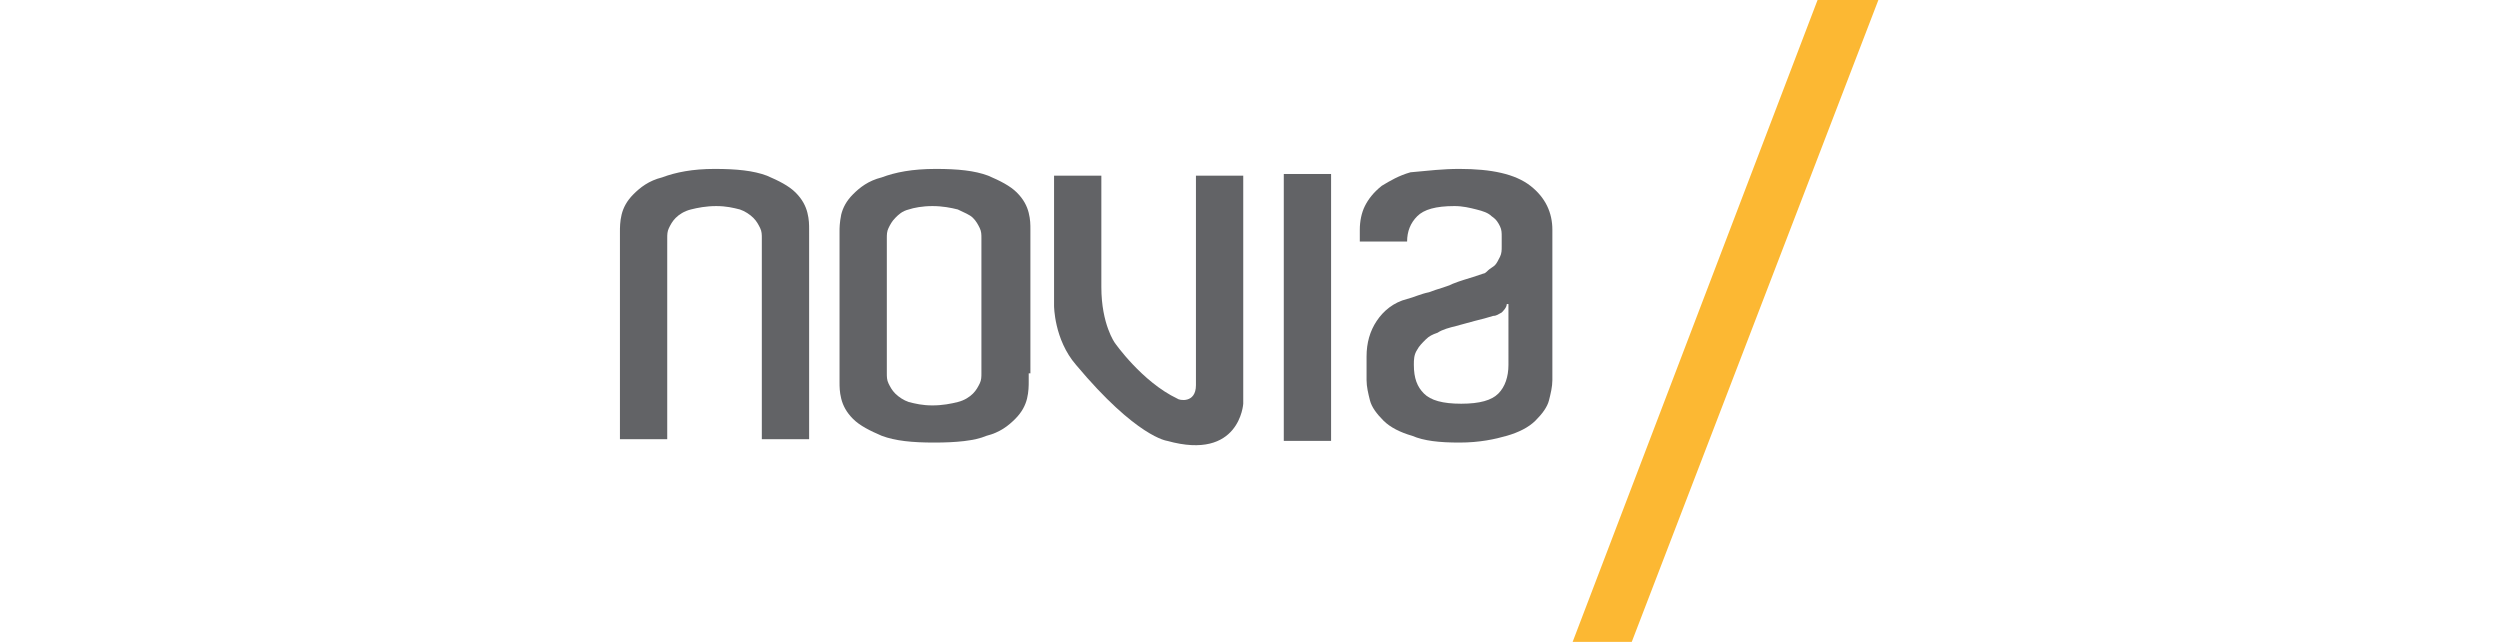
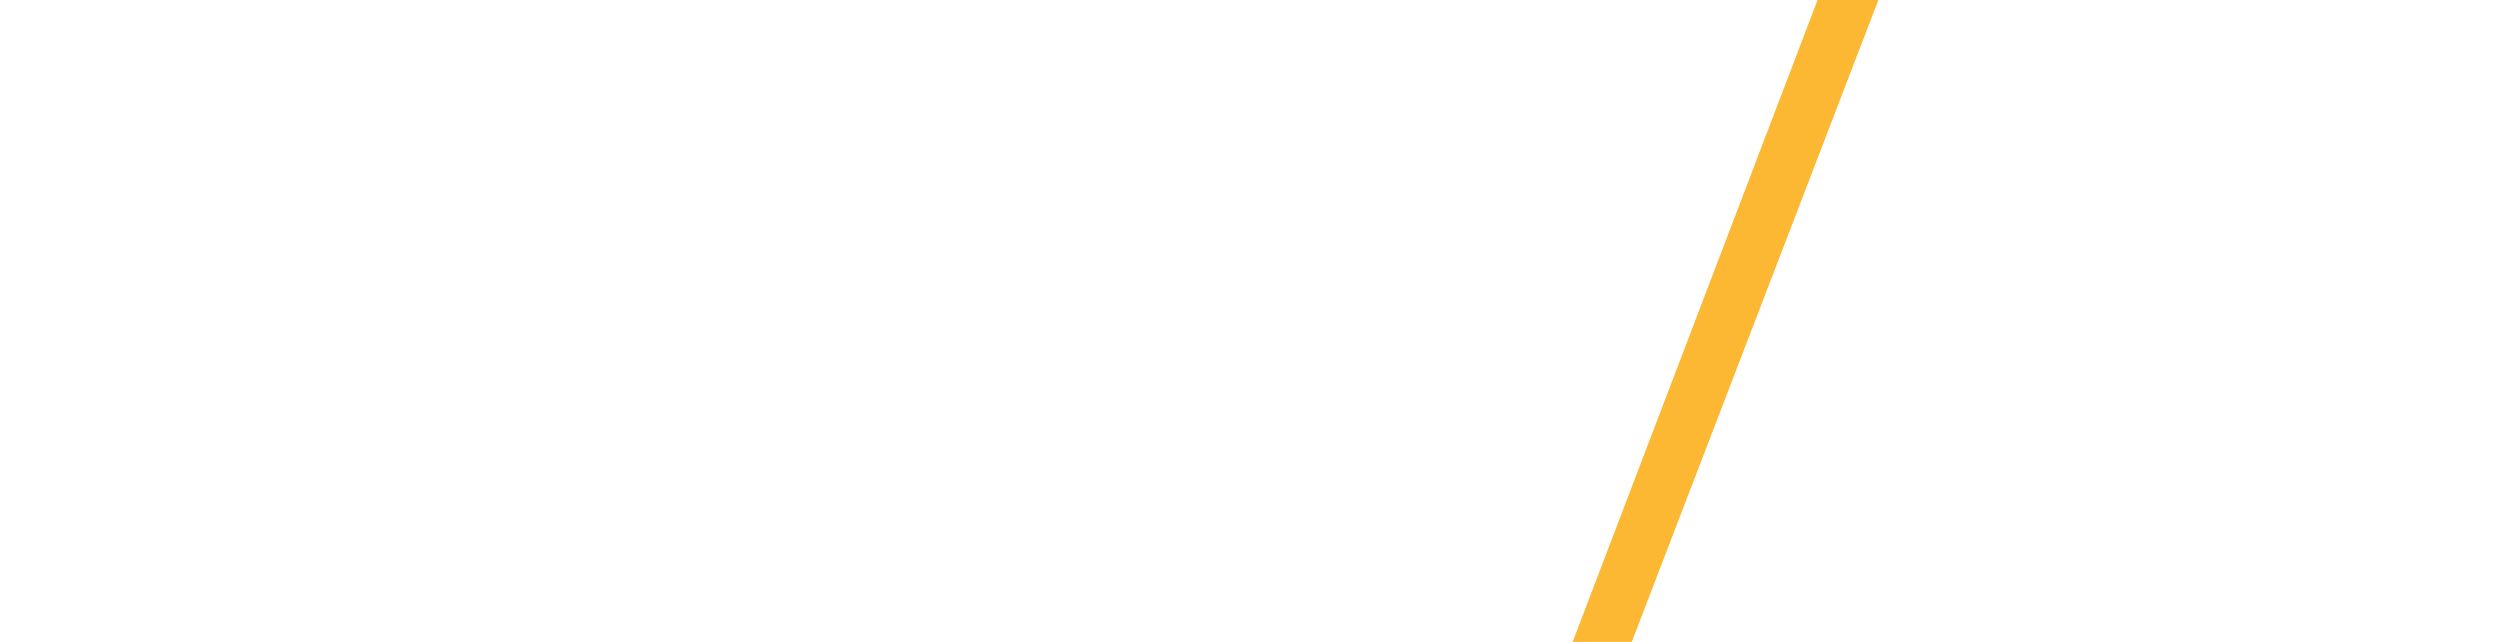
<svg xmlns="http://www.w3.org/2000/svg" version="1.1" id="Layer_1" x="0px" y="0px" viewBox="0 0 148 38" style="enable-background:new 0 0 148 38;" xml:space="preserve">
  <style type="text/css">
	.st0{fill:#626366;}
	.st1{fill:#FCB833;}
</style>
  <g>
-     <path class="st0" d="M47.9,26h-2.8V14.4v-0.3c0-0.2,0-0.4-0.1-0.6c-0.1-0.2-0.2-0.4-0.4-0.6c-0.2-0.2-0.5-0.4-0.8-0.5   c-0.4-0.1-0.8-0.2-1.4-0.2c-0.6,0-1.1,0.1-1.5,0.2c-0.4,0.1-0.7,0.3-0.9,0.5c-0.2,0.2-0.3,0.4-0.4,0.6c-0.1,0.2-0.1,0.4-0.1,0.6   v0.3V26h-2.8V14.2v-0.5c0-0.2,0-0.6,0.1-1c0.1-0.4,0.3-0.8,0.7-1.2c0.4-0.4,0.9-0.8,1.7-1C40,10.2,41,10,42.3,10   c1.3,0,2.3,0.1,3.1,0.4c0.7,0.3,1.3,0.6,1.7,1c0.4,0.4,0.6,0.8,0.7,1.2c0.1,0.4,0.1,0.7,0.1,1V14V26z" />
-     <path class="st0" d="M58.1,21.8v-7.4v-0.3c0-0.2,0-0.4-0.1-0.6c-0.1-0.2-0.2-0.4-0.4-0.6c-0.2-0.2-0.5-0.3-0.9-0.5   c-0.4-0.1-0.9-0.2-1.5-0.2c-0.6,0-1.1,0.1-1.4,0.2c-0.4,0.1-0.6,0.3-0.8,0.5c-0.2,0.2-0.3,0.4-0.4,0.6c-0.1,0.2-0.1,0.4-0.1,0.6   v0.3v7.4v0.3c0,0.2,0,0.4,0.1,0.6c0.1,0.2,0.2,0.4,0.4,0.6c0.2,0.2,0.5,0.4,0.8,0.5c0.4,0.1,0.8,0.2,1.4,0.2c0.6,0,1.1-0.1,1.5-0.2   c0.4-0.1,0.7-0.3,0.9-0.5c0.2-0.2,0.3-0.4,0.4-0.6c0.1-0.2,0.1-0.4,0.1-0.6V21.8z M60.9,22.1v0.5c0,0.2,0,0.6-0.1,1   c-0.1,0.4-0.3,0.8-0.7,1.2c-0.4,0.4-0.9,0.8-1.7,1c-0.7,0.3-1.8,0.4-3.1,0.4c-1.3,0-2.3-0.1-3.1-0.4c-0.7-0.3-1.3-0.6-1.7-1   c-0.4-0.4-0.6-0.8-0.7-1.2c-0.1-0.4-0.1-0.7-0.1-1v-0.3v-8.6c0-0.2,0-0.5,0.1-1c0.1-0.4,0.3-0.8,0.7-1.2c0.4-0.4,0.9-0.8,1.7-1   C53,10.2,54,10,55.4,10c1.3,0,2.3,0.1,3.1,0.4c0.7,0.3,1.3,0.6,1.7,1c0.4,0.4,0.6,0.8,0.7,1.2c0.1,0.4,0.1,0.7,0.1,1V22.1z" />
-     <rect x="76" y="10.3" class="st0" width="2.8" height="15.8" />
-     <path class="st0" d="M89.2,18c0,0.2-0.2,0.4-0.3,0.5c-0.2,0.1-0.3,0.2-0.5,0.2c-0.3,0.1-0.7,0.2-1.1,0.3c-0.4,0.1-0.7,0.2-1.1,0.3   c-0.4,0.1-0.8,0.2-1.1,0.4c-0.3,0.1-0.5,0.2-0.7,0.4c-0.2,0.2-0.4,0.4-0.5,0.6c-0.2,0.3-0.2,0.6-0.2,0.9c0,0.8,0.2,1.3,0.6,1.7   c0.4,0.4,1.1,0.6,2.2,0.6c1.1,0,1.8-0.2,2.2-0.6c0.4-0.4,0.6-1,0.6-1.7V18z M86.4,10c1.9,0,3.3,0.3,4.2,1c0.9,0.7,1.3,1.6,1.3,2.6   v1.4v6.6v0.9c0,0.4-0.1,0.8-0.2,1.2c-0.1,0.4-0.4,0.8-0.8,1.2c-0.4,0.4-1,0.7-1.7,0.9c-0.7,0.2-1.6,0.4-2.8,0.4   c-1.2,0-2.1-0.1-2.8-0.4c-0.7-0.2-1.3-0.5-1.7-0.9c-0.4-0.4-0.7-0.8-0.8-1.2c-0.1-0.4-0.2-0.8-0.2-1.2v-1.4c0-0.8,0.2-1.5,0.6-2.1   c0.4-0.6,1-1.1,1.8-1.3c0.4-0.1,0.8-0.3,1.3-0.4c0.5-0.2,1-0.3,1.4-0.5c0.5-0.2,0.9-0.3,1.2-0.4c0.3-0.1,0.6-0.2,0.6-0.2   c0.1,0,0.2-0.1,0.3-0.2c0.1-0.1,0.3-0.2,0.4-0.3c0.1-0.1,0.2-0.3,0.3-0.5c0.1-0.2,0.1-0.4,0.1-0.6v-0.6c0-0.2,0-0.4-0.1-0.6   c-0.1-0.2-0.2-0.4-0.5-0.6c-0.2-0.2-0.5-0.3-0.9-0.4c-0.4-0.1-0.8-0.2-1.3-0.2c-1.1,0-1.8,0.2-2.2,0.6c-0.4,0.4-0.6,0.9-0.6,1.5   h-2.8v-0.7c0-0.5,0.1-1,0.3-1.4c0.2-0.4,0.5-0.8,1-1.2c0.5-0.3,1-0.6,1.7-0.8C84.6,10.1,85.4,10,86.4,10" />
    <polygon class="st1" points="93.1,38 107.6,0 111.2,0 96.6,38  " />
-     <path class="st0" d="M62.4,18.1v-7.7h2.8V17c0,2.2,0.8,3.3,0.8,3.3s1.6,2.3,3.7,3.3c0.1,0.1,1.1,0.3,1.1-0.8V10.4h2.8v13.5   c0,0-0.2,3.4-4.5,2.2c0,0-1.8-0.2-5.4-4.5C62.4,20.1,62.4,18.1,62.4,18.1" />
  </g>
</svg>